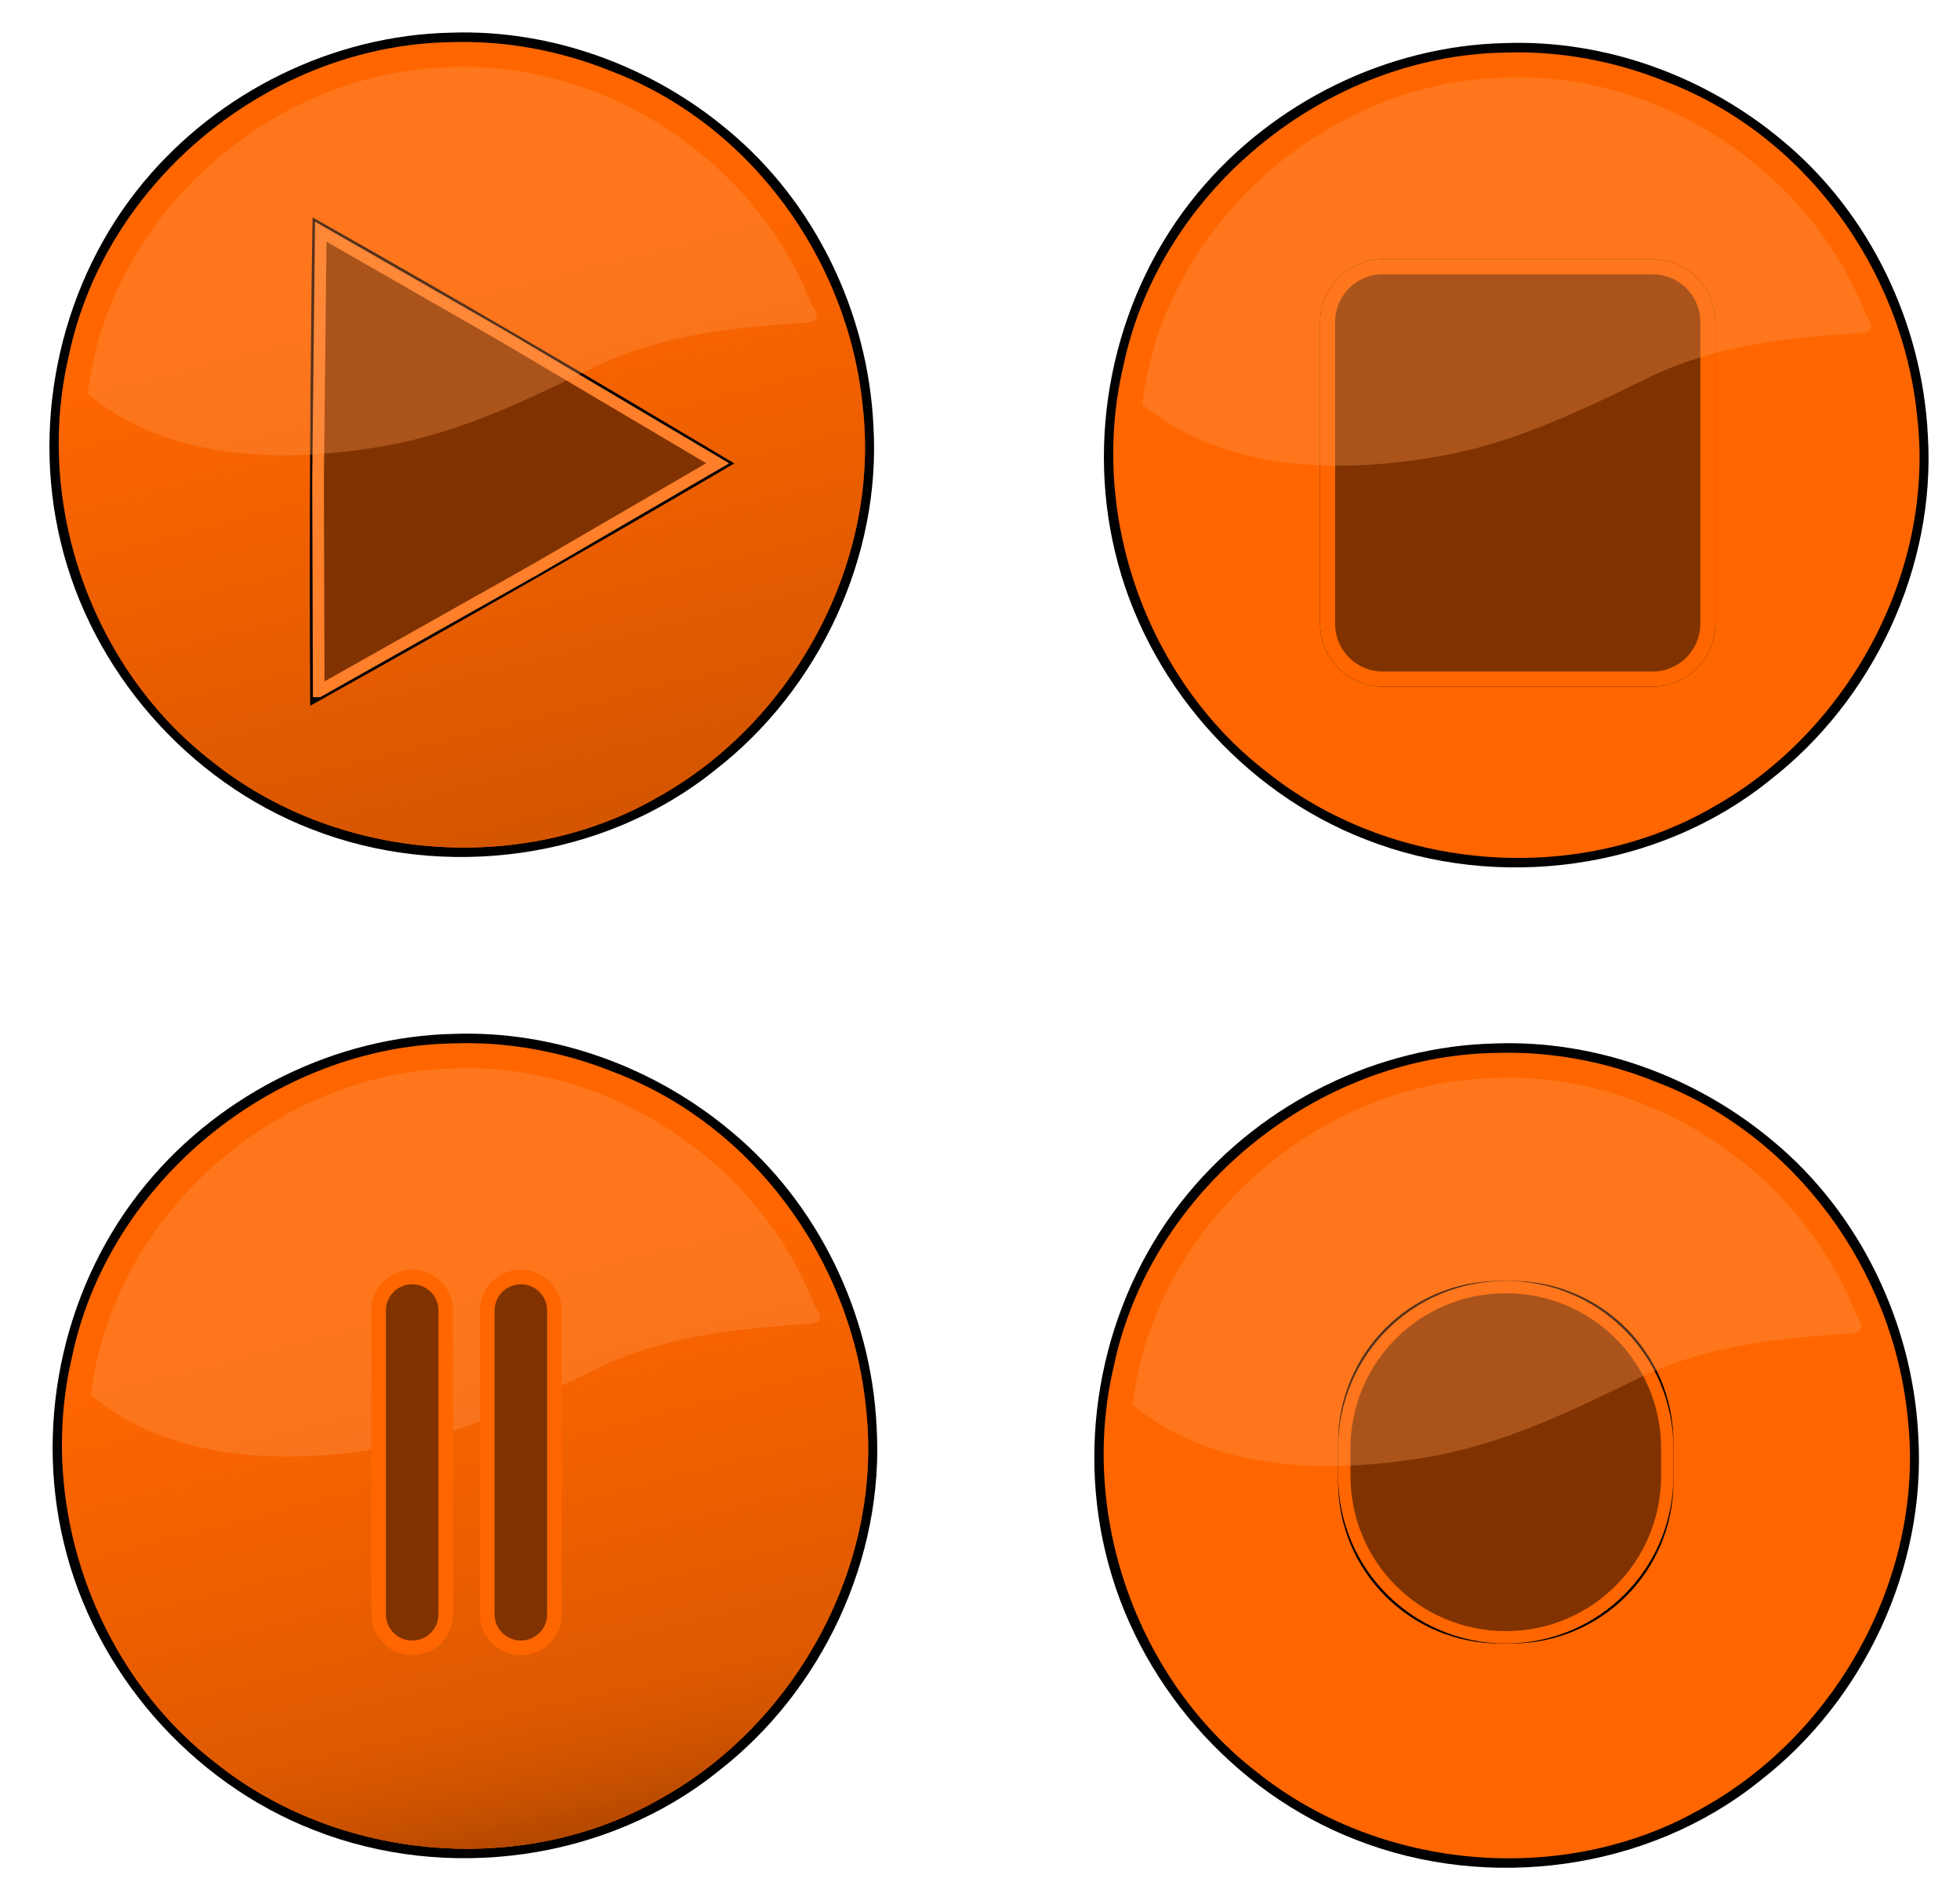
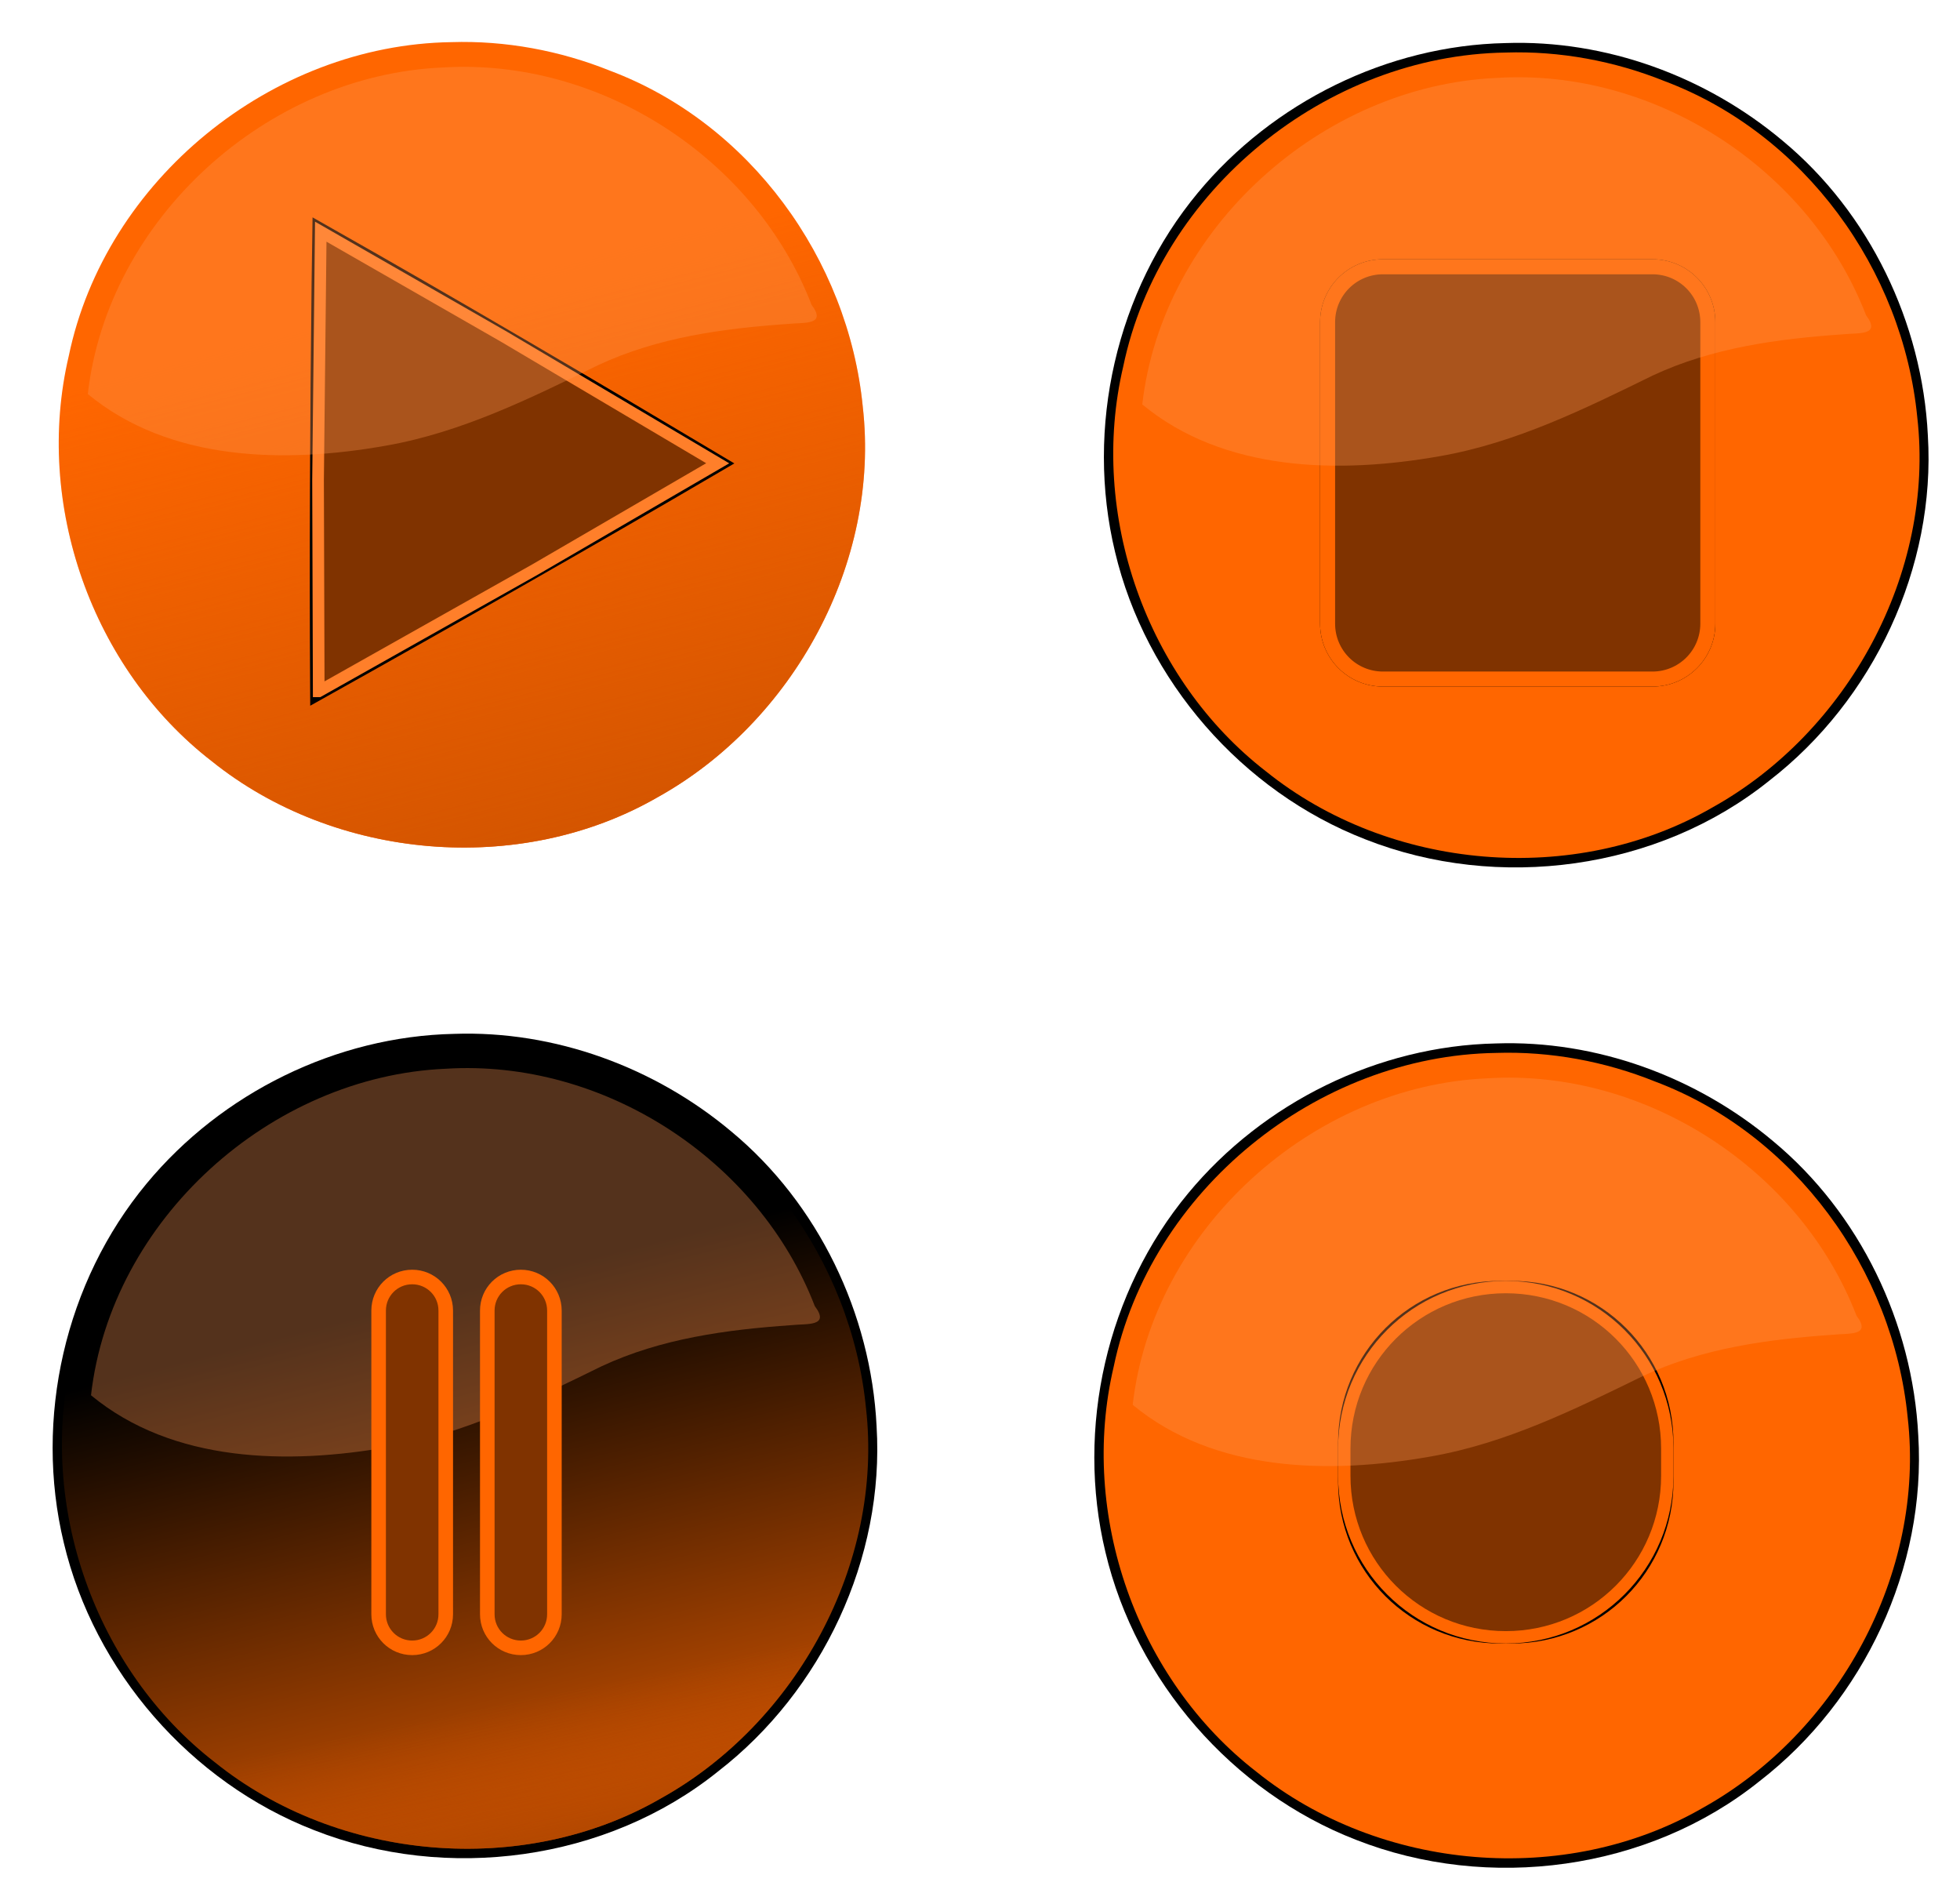
<svg xmlns="http://www.w3.org/2000/svg" xmlns:xlink="http://www.w3.org/1999/xlink" width="376.65" height="365.82">
  <defs>
    <filter id="filter3999" style="color-interpolation-filters:sRGB">
      <feGaussianBlur id="feGaussianBlur4001" stdDeviation="0.786" />
    </filter>
    <filter id="filter3854" style="color-interpolation-filters:sRGB">
      <feGaussianBlur id="feGaussianBlur3856" stdDeviation="0.815" />
    </filter>
    <filter id="filter3941" style="color-interpolation-filters:sRGB">
      <feGaussianBlur id="feGaussianBlur3943" stdDeviation="1.317" />
    </filter>
    <filter id="filter4059" style="color-interpolation-filters:sRGB">
      <feGaussianBlur id="feGaussianBlur4061" stdDeviation="0.813" />
    </filter>
    <linearGradient id="linearGradient4146" y2=".786" x2=".567" y1="1.056" x1=".623">
      <stop id="stop3925" stop-color="#803300" offset="0" />
      <stop id="stop3927" stop-color="#d45500" stop-opacity="0" offset="1" />
    </linearGradient>
    <linearGradient id="linearGradient4144" y2=".314" xlink:href="#linearGradient3907" x2=".444" y1=".956" x1=".607" />
    <linearGradient id="linearGradient3907">
      <stop id="stop3909" stop-color="#d45500" offset="0" />
      <stop id="stop3911" stop-color="#d45500" stop-opacity="0" offset="1" />
    </linearGradient>
  </defs>
-   <path id="path3830" filter="url(#filter3854)" d="m86.655 6.276c-22.677 0.479-44.652 11.338-59.098 28.762-15.667 18.862-21.663 45.117-15.919 68.984 5.861 24.742 24.403 46.042 48.102 55.235 25.482 10.043 56.225 5.94 77.624-11.271 20-15.461 32.035-40.976 30.472-66.345-1.068-21.625-11.219-42.759-27.908-56.601-14.728-12.368-33.974-19.436-53.274-18.764z" />
  <path id="path3860" filter="url(#filter3854)" fill="#f60" d="m86.72 8.096c-34.516 0.505-66.493 26.488-73.509 60.309-6.688 28.406 4.45 60.037 27.481 77.834 23.632 18.999 59.214 22.21 85.719 6.907 25.951-14.428 42.81-44.962 39.388-74.992-2.79-28.418-21.754-54.504-48.592-64.577-9.601-3.862-20.076-5.813-30.488-5.48z" />
  <path id="path3905" filter="url(#filter3854)" fill="url(#linearGradient4144)" d="m86.72 8.096c-34.516 0.505-66.493 26.488-73.509 60.309-6.688 28.406 4.45 60.037 27.481 77.834 23.632 18.999 59.214 22.21 85.719 6.907 25.951-14.428 42.81-44.962 39.388-74.992-2.79-28.418-21.754-54.504-48.592-64.577-9.601-3.862-20.076-5.813-30.488-5.48z" />
  <path id="path3929" d="m61.319 54.538c-0.303 26.197-0.435 52.396-0.273 78.595 25.88-14.463 51.65-29.126 77.233-44.111-25.498-15.209-50.968-30.194-76.809-44.808-0.05 3.441-0.101 6.883-0.151 10.324z" filter="url(#filter3941)" stroke="#000" stroke-width="2.888" />
  <path id="path3915" d="m61.246 132.82l-0.128-40.606 0.52-47.704 35.229 20.192 41.053 24.302-35.101 20.414-41.573 23.402z" stroke="#ff7f2a" stroke-width="2.241" fill="#803300" />
  <path id="path3868" opacity=".33" fill="#f95" d="m85.024 12.97c-33.694 1.462-64.288 29.007-68.15 62.731 15.732 13.015 37.96 13.352 57.251 9.93 14.529-2.545 27.711-9.057 40.854-15.492 11.445-5.351 24.03-7.044 36.512-7.907 2.858-0.329 7.5 0.348 4.471-3.659-10.81-28.094-40.58-47.51-70.938-45.603z" />
  <path id="path3959" filter="url(#filter3854)" d="m289.29 8.276c-22.677 0.479-44.652 11.338-59.098 28.762-15.667 18.862-21.663 45.117-15.919 68.984 5.861 24.742 24.403 46.042 48.102 55.236 25.482 10.042 56.225 5.939 77.624-11.272 19.999-15.462 32.035-40.976 30.473-66.345-1.069-21.625-11.22-42.759-27.909-56.601-14.728-12.368-33.974-19.436-53.273-18.764z" />
  <path id="path3961" filter="url(#filter3854)" fill="#f60" d="m289.36 10.096c-34.516 0.505-66.493 26.488-73.509 60.309-6.688 28.406 4.45 60.037 27.481 77.833 23.632 19 59.214 22.21 85.719 6.907 25.951-14.428 42.811-44.962 39.388-74.992-2.79-28.418-21.754-54.504-48.592-64.577-9.601-3.862-20.075-5.813-30.487-5.48z" />
  <path id="path3963" filter="url(#filter3854)" fill="url(#linearGradient4144)" d="m289.36 10.096c-34.516 0.505-66.493 26.488-73.509 60.309-6.688 28.406 4.45 60.037 27.481 77.833 23.632 19 59.214 22.21 85.719 6.907 25.951-14.428 42.811-44.962 39.388-74.992-2.79-28.418-21.754-54.504-48.592-64.577-9.601-3.862-20.075-5.813-30.487-5.48z" />
  <g stroke-width="2.888">
    <path id="rect3993" filter="url(#filter3999)" stroke="#000" d="m265.77 51.252h51.77c5.901 0 10.651 4.75 10.651 10.651v57.91c0 5.901-4.75 10.651-10.651 10.651h-51.77c-5.901 0-10.651-4.75-10.651-10.651v-57.91c0-5.901 4.75-10.651 10.651-10.651z" />
    <path id="rect3991" fill="#803300" stroke="#f60" d="m265.77 51.252h51.77c5.901 0 10.651 4.75 10.651 10.651v57.91c0 5.901-4.75 10.651-10.651 10.651h-51.77c-5.901 0-10.651-4.75-10.651-10.651v-57.91c0-5.901 4.75-10.651 10.651-10.651z" />
  </g>
  <path id="path3969" opacity=".33" fill="#f95" d="m287.66 14.97c-33.695 1.462-64.288 29.008-68.15 62.731 15.732 13.016 37.96 13.352 57.251 9.93 14.529-2.545 27.711-9.057 40.854-15.492 11.445-5.351 24.031-7.044 36.512-7.907 2.859-0.329 7.5 0.348 4.472-3.659-10.81-28.094-40.58-47.51-70.938-45.603z" />
  <g id="g4045" transform="matrix(.969 0 0 .969 17.033 11.086)" filter="url(#filter4059)" stroke="#000" stroke-width="2.888">
    <path id="rect4047" d="m64.165 241.75c3.687 0 6.655 2.968 6.655 6.655v60.213c0 3.687-2.968 6.655-6.655 6.655s-6.655-2.968-6.655-6.655v-60.213c0-3.687 2.968-6.655 6.655-6.655z" />
    <path id="rect4049" d="m85.715 241.75c3.687 0 6.655 2.968 6.655 6.655v60.213c0 3.687-2.968 6.655-6.655 6.655s-6.655-2.968-6.655-6.655v-60.213c0-3.687 2.968-6.655 6.655-6.655z" />
  </g>
  <path id="path4005" filter="url(#filter3854)" d="m87.27 198.63c-22.677 0.479-44.652 11.338-59.098 28.762-15.667 18.862-21.663 45.117-15.919 68.984 5.861 24.742 24.403 46.042 48.102 55.236 25.482 10.042 56.225 5.939 77.624-11.272 19.999-15.462 32.035-40.976 30.473-66.345-1.069-21.625-11.22-42.759-27.909-56.601-14.728-12.368-33.974-19.436-53.273-18.764z" />
-   <path id="path4007" filter="url(#filter3854)" fill="#f60" d="m87.334 200.45c-34.516 0.505-66.493 26.488-73.509 60.309-6.688 28.406 4.45 60.037 27.481 77.833 23.632 19 59.214 22.21 85.719 6.907 25.951-14.428 42.811-44.962 39.388-74.992-2.79-28.418-21.754-54.504-48.592-64.578-9.601-3.862-20.075-5.813-30.487-5.48z" />
  <path id="path4009" filter="url(#filter3854)" fill="url(#linearGradient4144)" d="m87.334 200.45c-34.516 0.505-66.493 26.488-73.509 60.309-6.688 28.406 4.45 60.037 27.481 77.833 23.632 19 59.214 22.21 85.719 6.907 25.951-14.428 42.811-44.962 39.388-74.992-2.79-28.418-21.754-54.504-48.592-64.578-9.601-3.862-20.075-5.813-30.487-5.48z" />
  <path id="path4015" opacity=".33" fill="#f95" d="m85.638 205.33c-33.694 1.462-64.288 29.008-68.15 62.731 15.732 13.015 37.96 13.352 57.251 9.93 14.529-2.545 27.711-9.057 40.854-15.492 11.445-5.351 24.031-7.044 36.512-7.907 2.859-0.329 7.5 0.348 4.472-3.659-10.81-28.094-40.58-47.51-70.938-45.603z" />
  <path id="path4019" filter="url(#filter3854)" fill="url(#linearGradient4146)" d="m87.334 200.45c-34.516 0.505-66.493 26.488-73.509 60.309-6.688 28.406 4.45 60.037 27.481 77.833 23.632 19 59.214 22.21 85.719 6.907 25.951-14.428 42.811-44.962 39.388-74.992-2.79-28.418-21.754-54.504-48.592-64.578-9.601-3.862-20.075-5.813-30.487-5.48z" />
  <g id="g4041" transform="matrix(.969 0 0 .969 17.033 11.086)" stroke="#f60" stroke-width="2.888" fill="#803300">
    <path id="rect4037" d="m64.165 241.75c3.687 0 6.655 2.968 6.655 6.655v60.213c0 3.687-2.968 6.655-6.655 6.655s-6.655-2.968-6.655-6.655v-60.213c0-3.687 2.968-6.655 6.655-6.655z" />
    <path id="rect4039" d="m85.715 241.75c3.687 0 6.655 2.968 6.655 6.655v60.213c0 3.687-2.968 6.655-6.655 6.655s-6.655-2.968-6.655-6.655v-60.213c0-3.687 2.968-6.655 6.655-6.655z" />
  </g>
  <path id="path4063" filter="url(#filter3854)" d="m287.45 200.47c-22.677 0.479-44.652 11.338-59.098 28.762-15.667 18.862-21.663 45.117-15.919 68.984 5.861 24.742 24.403 46.042 48.102 55.236 25.482 10.042 56.225 5.939 77.624-11.272 19.999-15.462 32.035-40.976 30.473-66.345-1.069-21.625-11.22-42.759-27.909-56.601-14.728-12.368-33.974-19.436-53.273-18.764z" />
  <path id="path4065" filter="url(#filter3854)" fill="#f60" d="m287.52 202.29c-34.516 0.505-66.493 26.488-73.509 60.309-6.688 28.406 4.45 60.037 27.481 77.833 23.632 19 59.214 22.21 85.719 6.907 25.951-14.428 42.811-44.962 39.388-74.992-2.79-28.418-21.754-54.504-48.592-64.577-9.601-3.862-20.075-5.813-30.487-5.48z" />
  <path id="path4067" filter="url(#filter3854)" fill="url(#linearGradient4144)" d="m287.52 202.29c-34.516 0.505-66.493 26.488-73.509 60.309-6.688 28.406 4.45 60.037 27.481 77.833 23.632 19 59.214 22.21 85.719 6.907 25.951-14.428 42.811-44.962 39.388-74.992-2.79-28.418-21.754-54.504-48.592-64.577-9.601-3.862-20.075-5.813-30.487-5.48z" />
  <g id="g4083" stroke-width="2.888" transform="matrix(.823 0 0 .823 104.7 -49.787)">
    <path id="rect4069" filter="url(#filter3999)" stroke="#000" d="m223.01 360.95h2.731c20.136 0 36.347 16.211 36.347 36.347v9.069c0 20.136-16.211 36.347-36.347 36.347h-2.731c-20.136 0-36.347-16.211-36.347-36.347v-9.069c0-20.136 16.211-36.347 36.347-36.347z" />
    <path id="rect4071" fill="#803300" stroke="#f60" d="m224.38 360.95c20.893 0 37.712 16.82 37.712 37.712v6.338c0 20.893-16.82 37.712-37.712 37.712-20.893 0-37.712-16.82-37.712-37.712v-6.338c0-20.893 16.82-37.712 37.712-37.712z" />
  </g>
  <path id="path4073" opacity=".33" fill="#f95" d="m285.82 207.17c-33.695 1.462-64.288 29.008-68.15 62.731 15.732 13.015 37.96 13.352 57.251 9.93 14.529-2.545 27.711-9.057 40.854-15.492 11.445-5.351 24.031-7.044 36.512-7.907 2.859-0.329 7.5 0.348 4.472-3.659-10.81-28.094-40.58-47.51-70.938-45.603z" />
</svg>